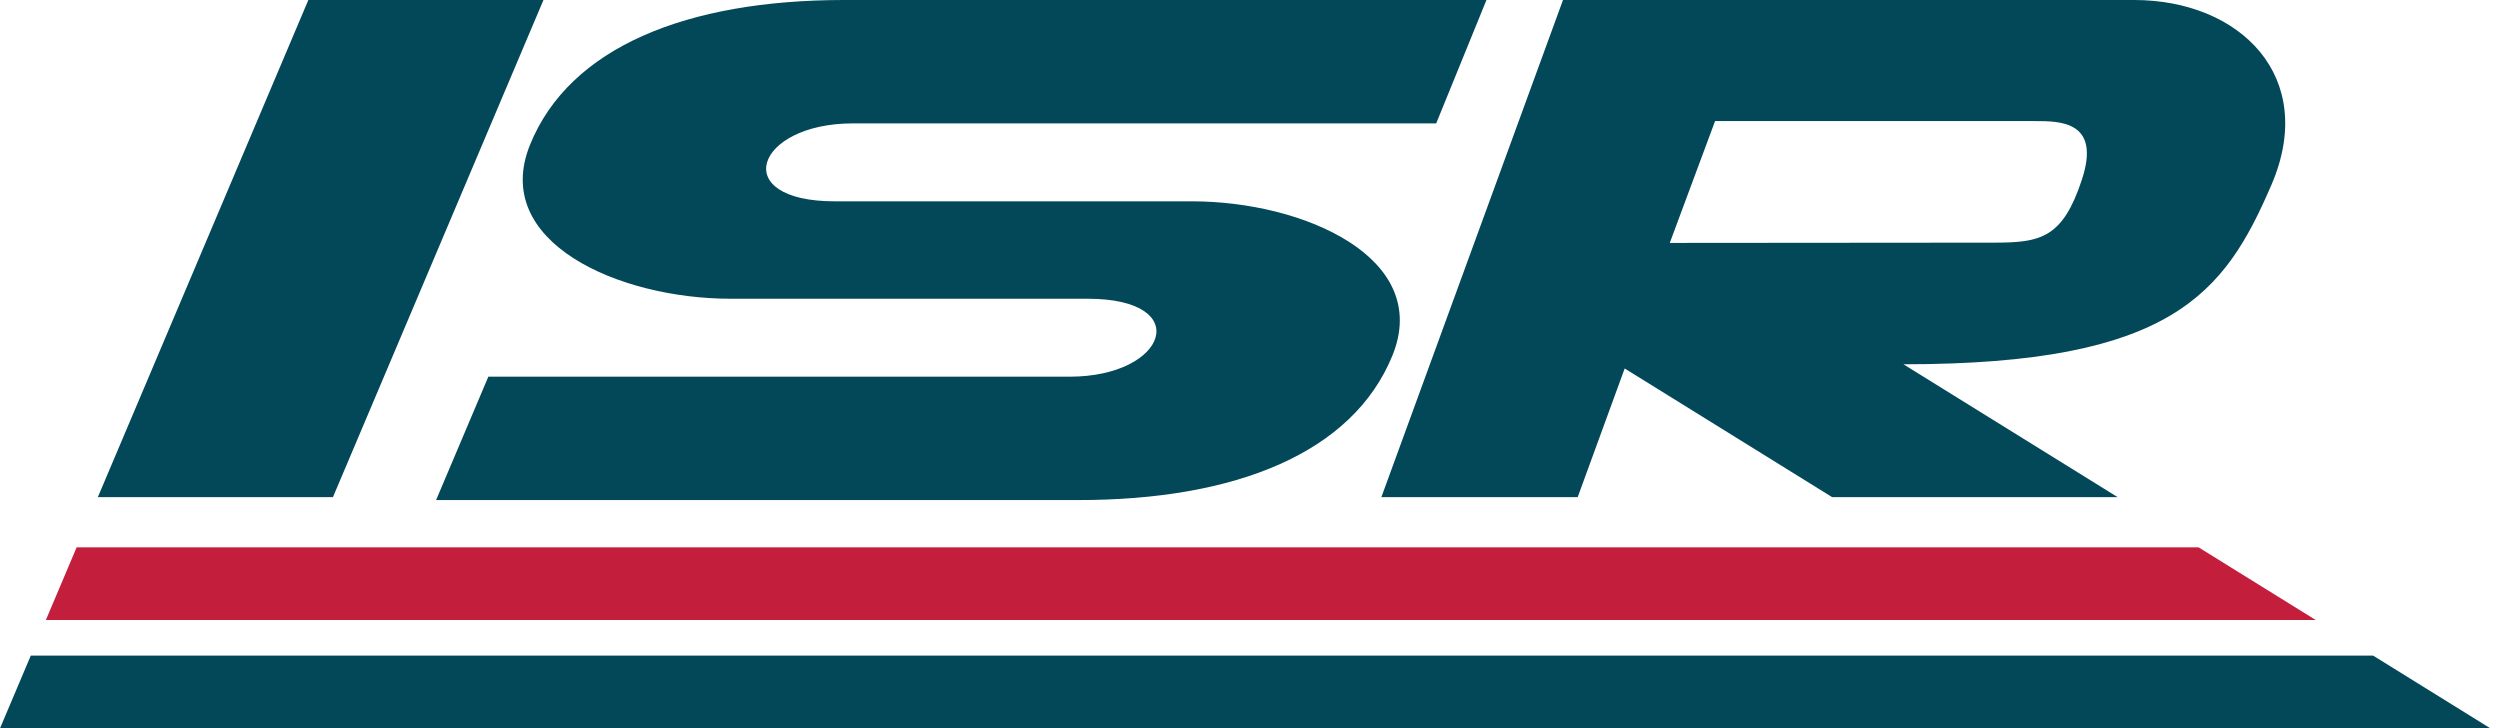
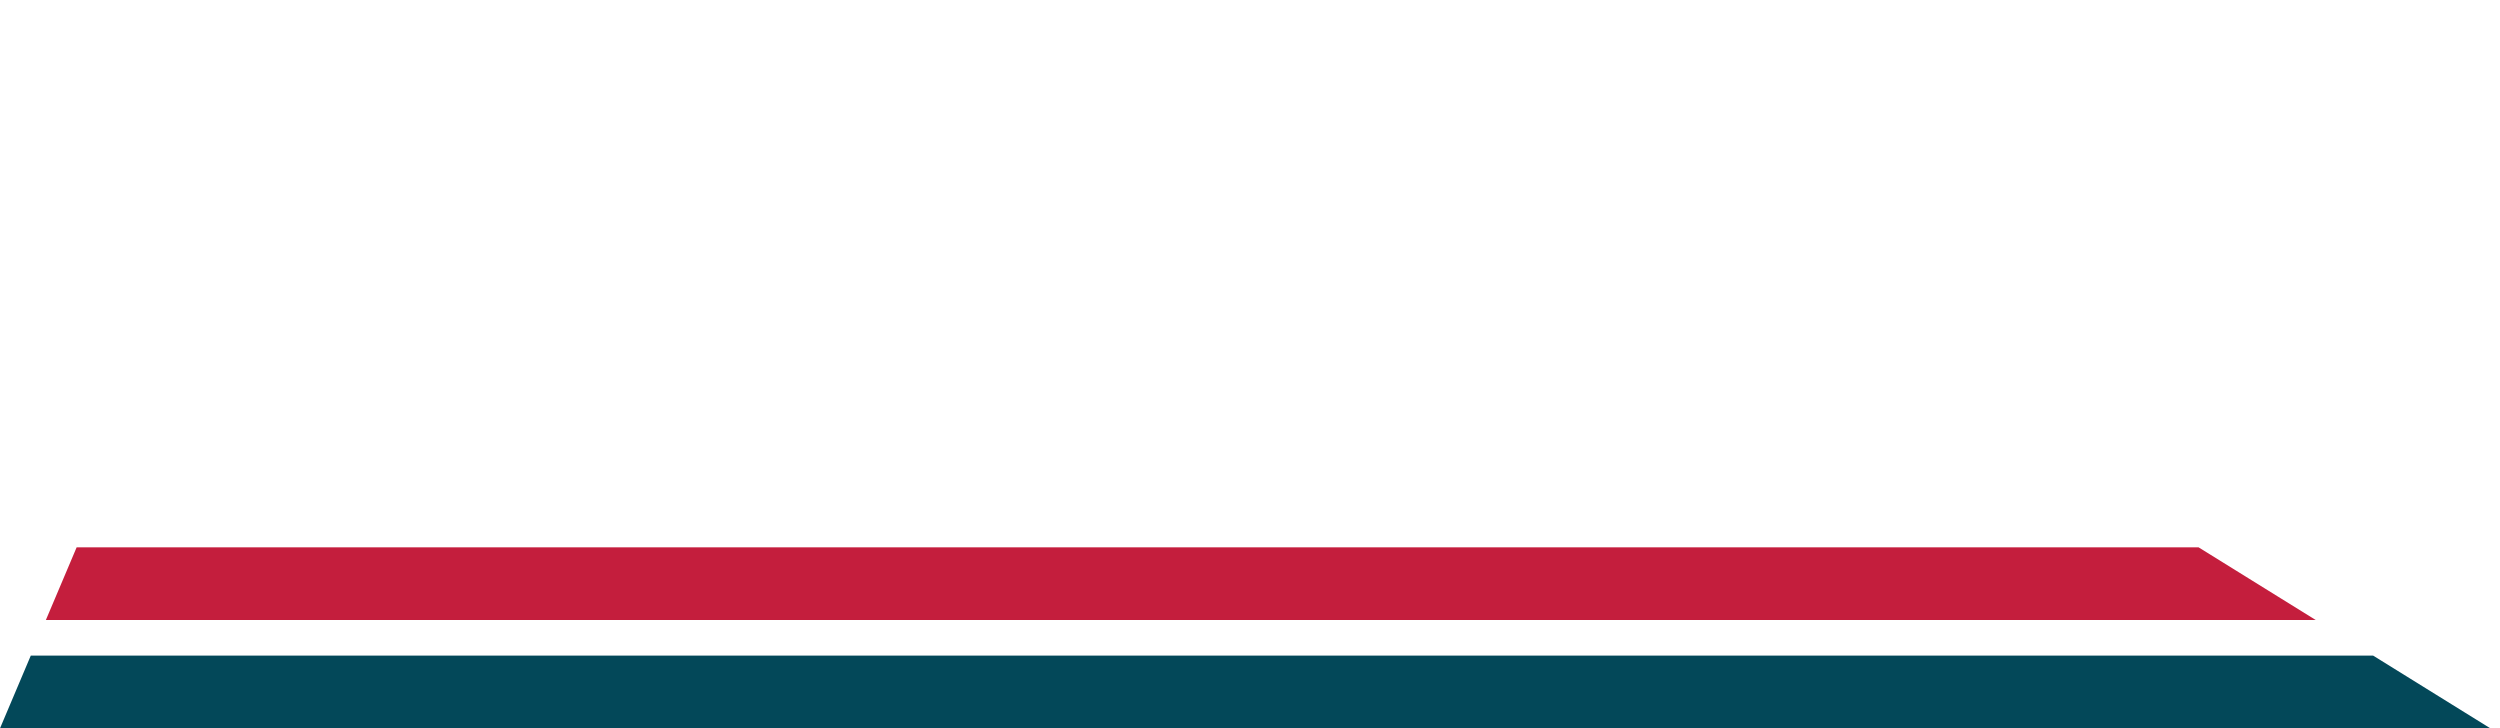
<svg xmlns="http://www.w3.org/2000/svg" width="151" height="44" viewBox="0 0 151 44">
  <path d="M0 43.991L1.86 39.598H143.336L150.417 43.991H0Z" fill="#034859" />
  <path d="M2.77 37.45L4.63 33.057H132.79L139.872 37.45H2.77Z" fill="#C41E3D" />
-   <path d="M18.624 0L5.91 30.027H20.11L32.825 0H18.624ZM50.429 12.16C43.951 12.16 45.62 7.453 51.508 7.453H86.746L89.782 0H50.992C41.498 0 34.411 2.842 32.018 8.734C29.621 14.625 37.376 18.044 44.127 18.044H65.695C72.172 18.044 70.503 22.751 64.615 22.751H29.496L26.34 30.204H65.132C74.623 30.204 81.708 27.362 84.104 21.47C86.501 15.579 78.746 12.16 71.995 12.16H50.429ZM125.748 10.845C124.588 14.377 123.262 14.656 120.443 14.656C118.536 14.656 100.854 14.672 100.854 14.672L103.59 7.314H122.93C124.422 7.314 126.91 7.314 125.748 10.845ZM128.9 0H94.405L83.435 30.026H95.293L98.131 22.256L110.66 30.026H127.905L114.969 22.003C131.221 22.003 134.371 17.708 137.19 11.176C140.01 4.646 135.315 0 128.9 0Z" fill="#034859" />
</svg>